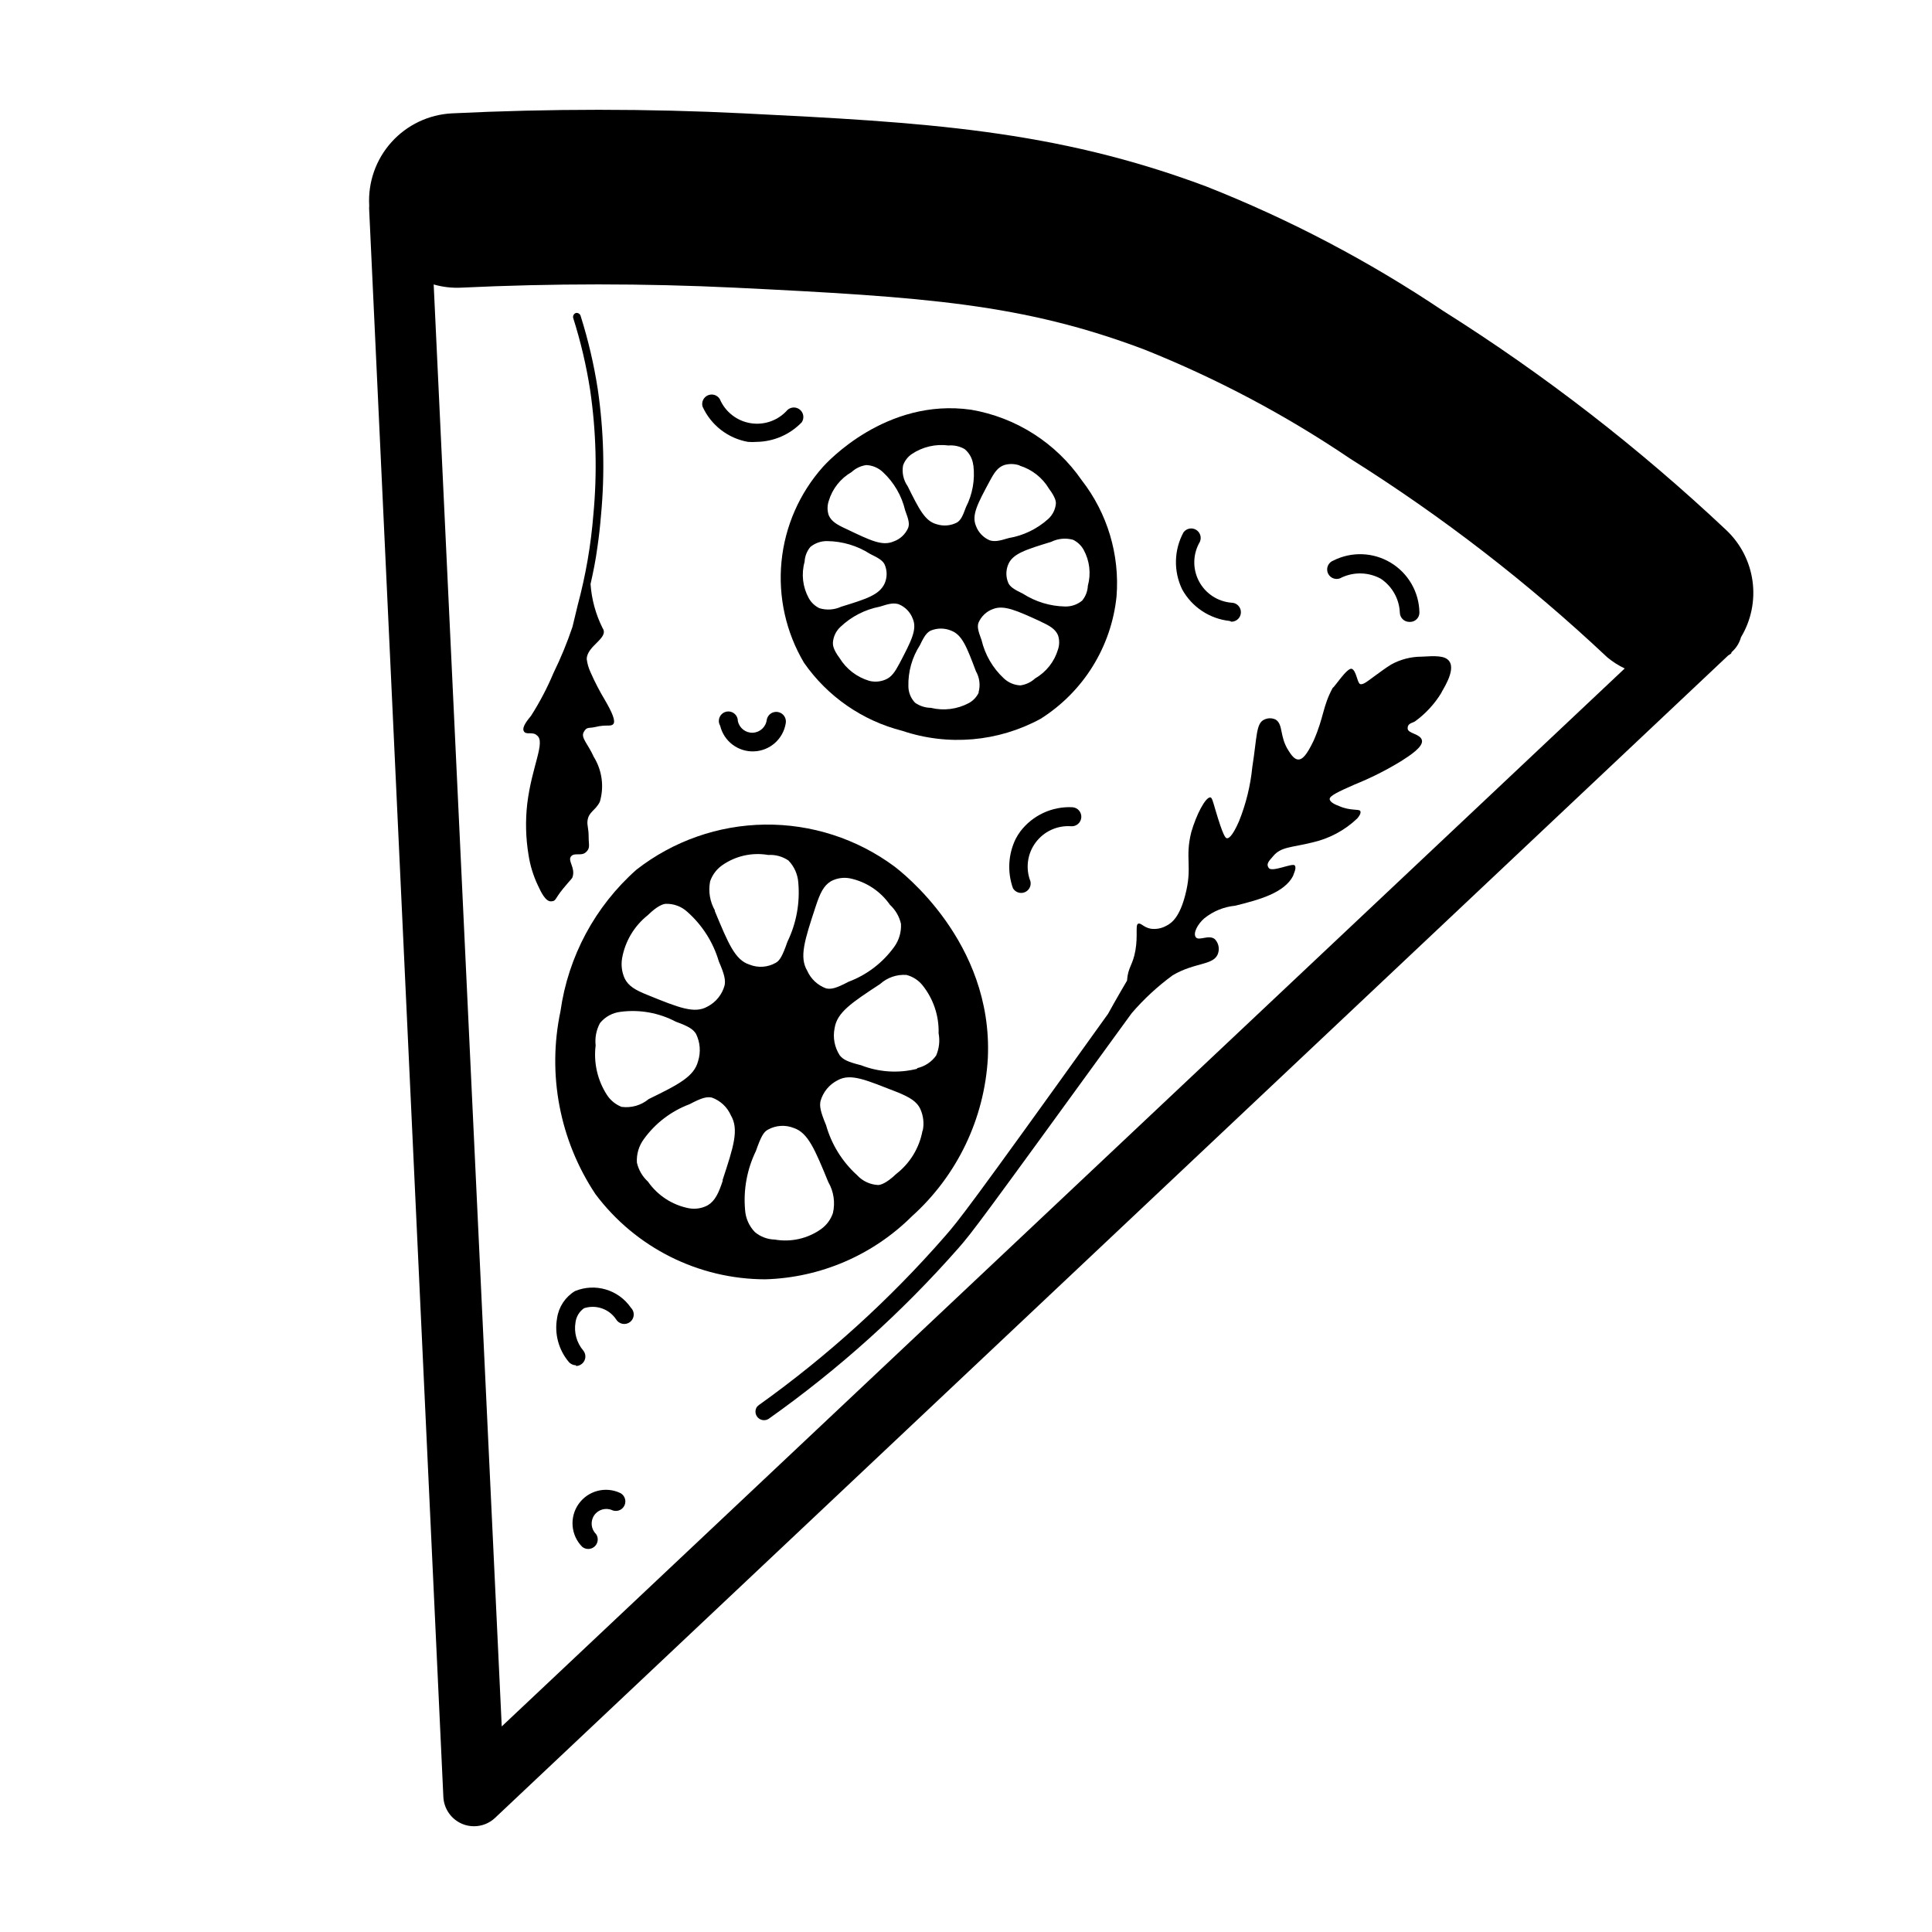
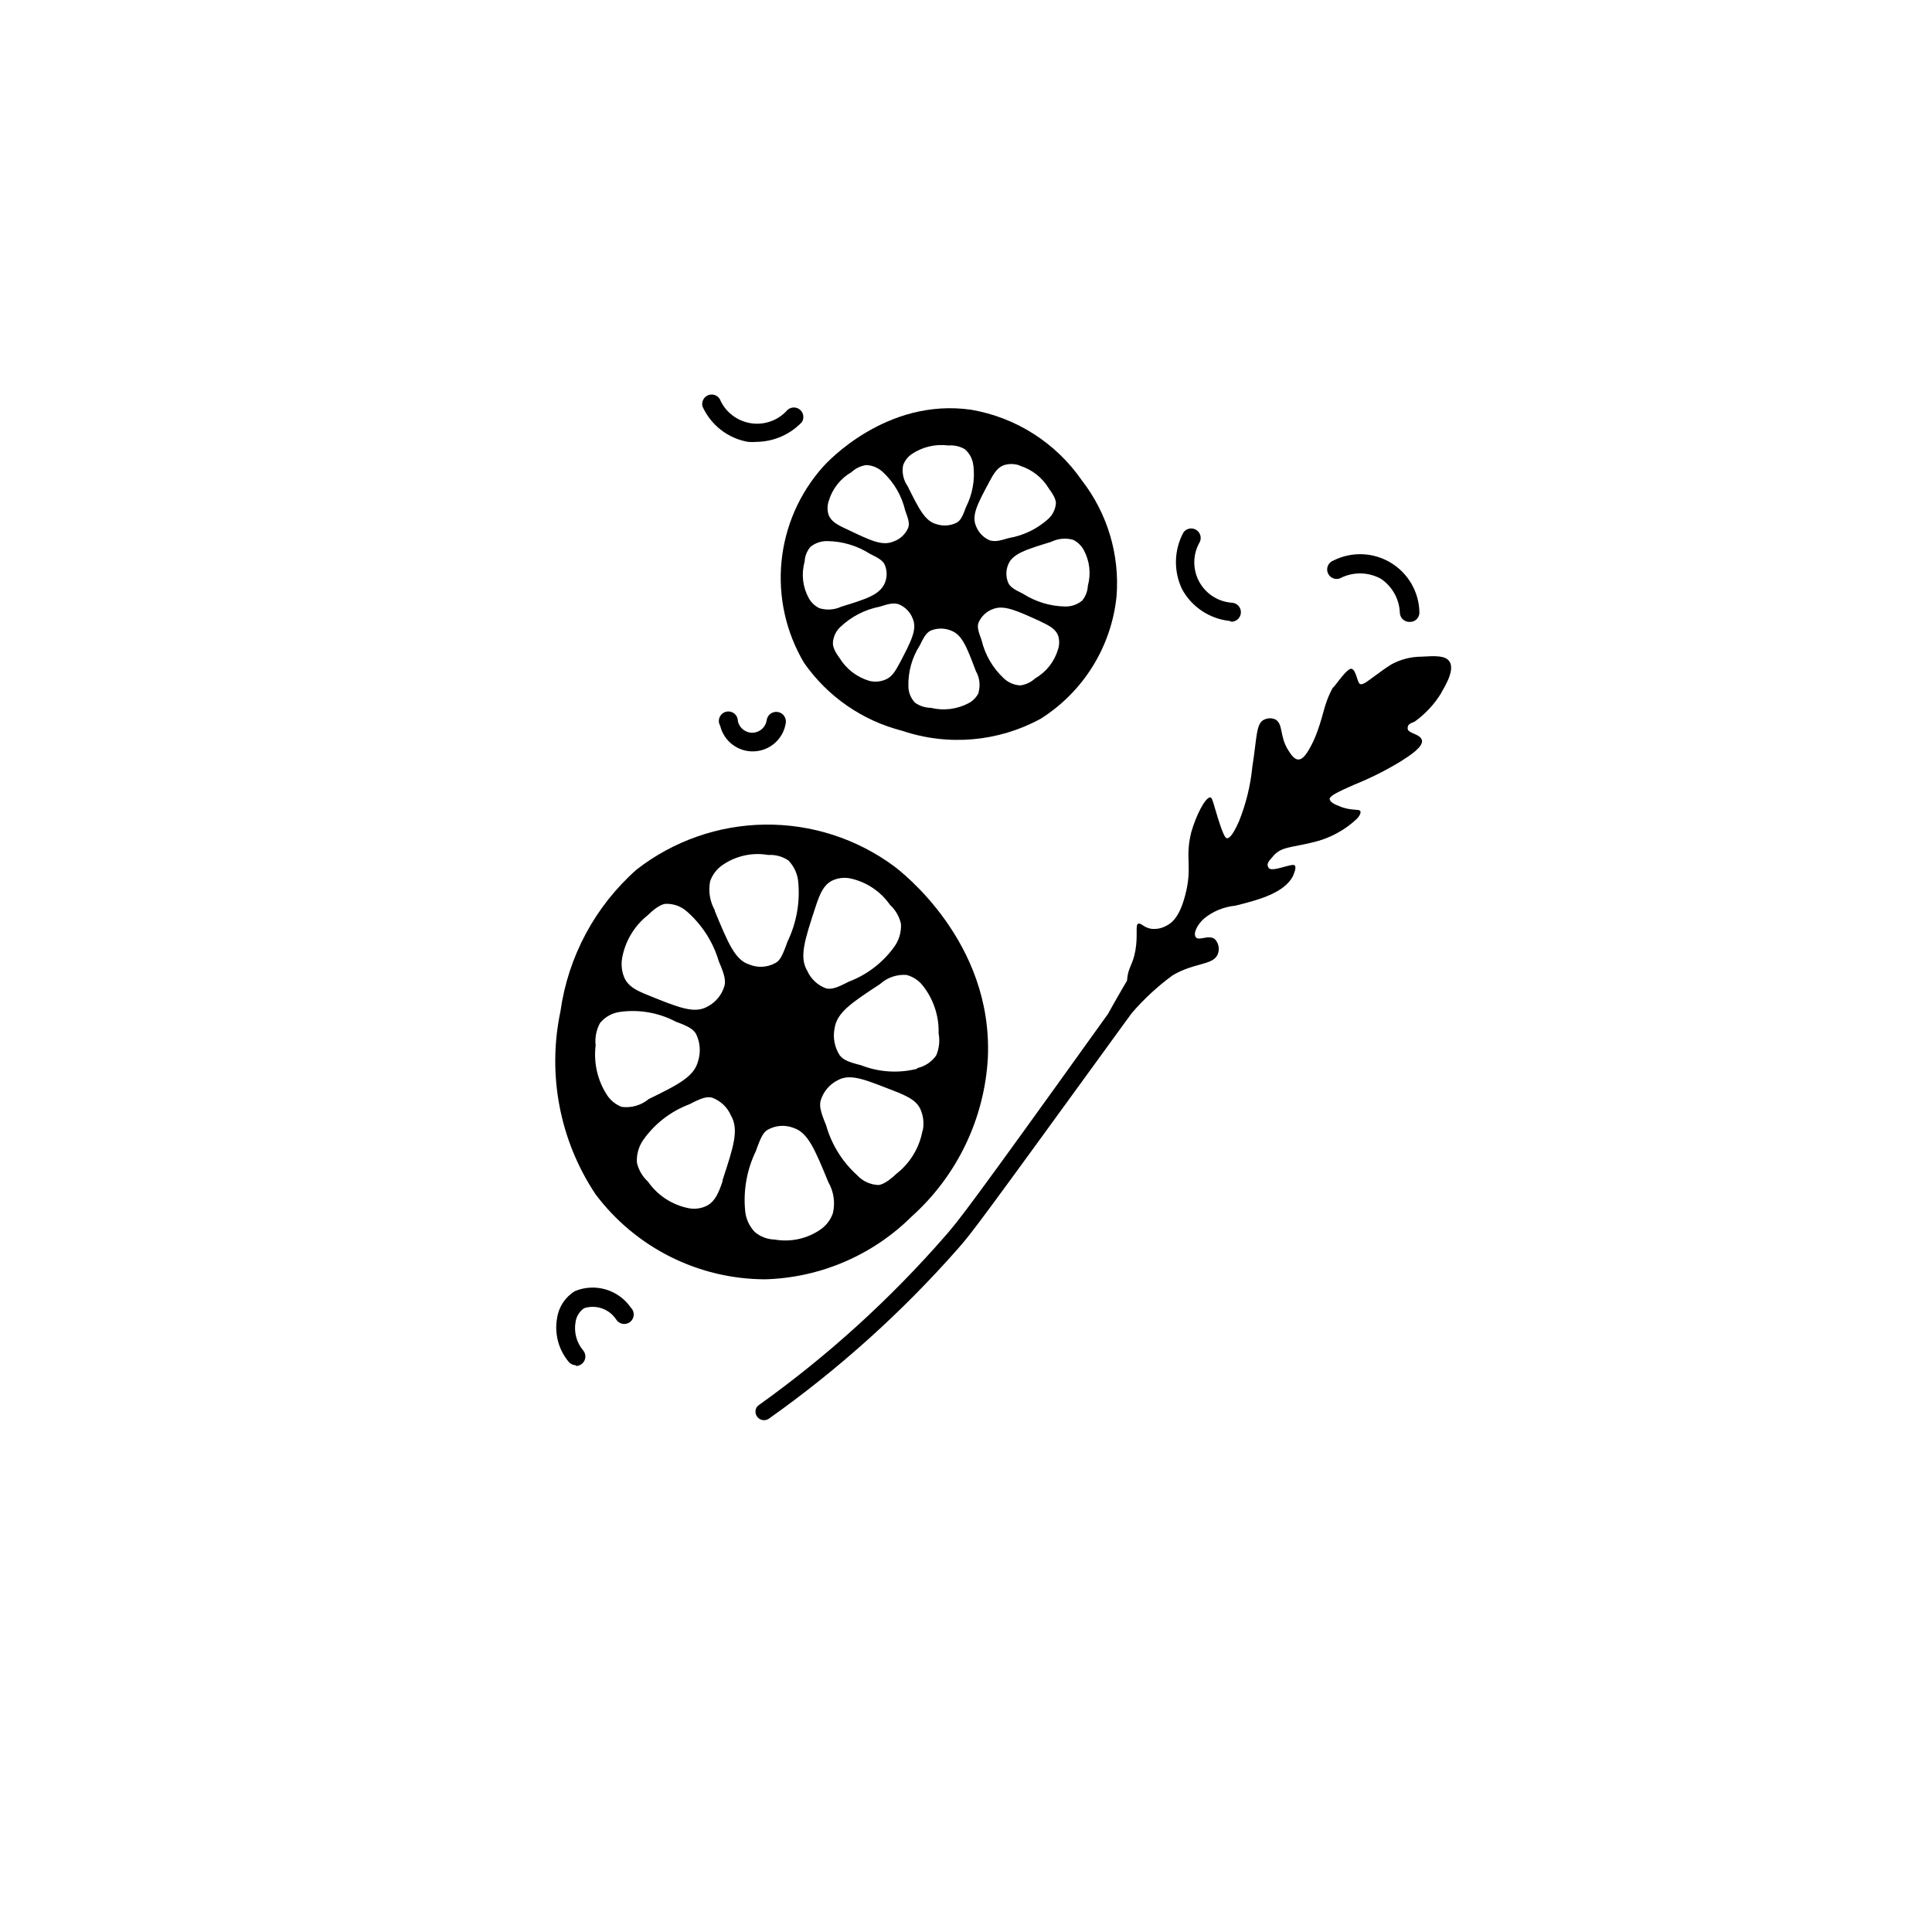
<svg xmlns="http://www.w3.org/2000/svg" fill="#000000" width="800px" height="800px" version="1.1" viewBox="144 144 512 512">
  <g>
    <path d="m512.7 320.09c-1.258 0.754-3.176 2.168-4.684 3.273-1.512 1.109-2.82 2.215-3.578 1.914-0.754-0.301-1.008-3.629-2.215-4.031-1.211-0.402-4.684 5.039-5.039 5.039-2.719 5.039-2.266 7.609-5.039 13.957-1.965 4.133-3.074 5.039-4.082 5.039s-1.914-1.258-2.57-2.316c-2.469-3.777-1.359-6.953-3.426-8.262l0.004-0.004c-0.957-0.461-2.07-0.461-3.023 0-2.215 0.957-1.914 4.586-3.176 12.594v0.004c-0.488 4.93-1.676 9.762-3.527 14.359-1.914 4.383-2.871 4.535-3.223 4.484-0.352-0.051-0.957-0.504-3.023-7.508-0.754-2.57-0.906-3.223-1.359-3.324-1.309 0-3.68 4.535-5.039 9.219-1.762 7.055 0.402 9.07-1.613 16.727-1.41 5.391-3.273 7.254-5.039 8.113l0.004-0.004c-1.242 0.688-2.676 0.953-4.082 0.758-1.965-0.352-2.621-1.664-3.375-1.309-0.754 0.352 0 3.125-0.707 7.106s-1.965 4.332-2.215 7.961c0 0-2.769 4.684-5.039 8.816l-0.402 0.555c-37.23 51.938-39.145 54.156-42.773 58.336-14.66 16.801-31.23 31.832-49.375 44.789l-0.453 0.402c-0.633 0.887-0.547 2.098 0.203 2.883 0.75 0.789 1.957 0.934 2.871 0.344 18.504-13.098 35.414-28.316 50.383-45.344 3.727-4.281 5.391-6.5 43.629-59.148l2.168-2.973h-0.004c3.231-3.766 6.883-7.144 10.883-10.074 5.945-3.527 11.035-2.57 12.043-5.844v-0.004c0.422-1.305 0.094-2.734-0.859-3.727-1.562-1.309-4.231 0.555-5.039-0.504-0.805-1.059 0.453-3.477 2.266-5.039h0.004c2.34-1.879 5.176-3.035 8.164-3.324 6.297-1.562 13.047-3.375 15.367-7.961 0-0.301 1.008-2.016 0.402-2.719-0.605-0.707-5.945 1.863-6.852 0.707-0.906-1.16 0.25-2.066 1.109-3.125 2.117-2.57 4.785-2.266 10.48-3.68h-0.004c4.449-1.004 8.539-3.199 11.84-6.348 0.352-0.402 1.109-1.359 0.805-1.965-0.301-0.605-2.672 0-5.594-1.309-0.957-0.352-2.469-1.008-2.519-1.863s2.418-2.016 6.551-3.828v-0.004c4.281-1.719 8.406-3.793 12.344-6.195 2.469-1.562 5.996-3.879 5.543-5.594-0.453-1.715-3.727-1.715-3.777-3.074-0.051-1.359 1.109-1.41 1.914-1.863 2.809-2.031 5.188-4.602 7-7.555 0-0.352 3.981-5.844 2.117-8.414-1.109-1.562-3.777-1.41-7.305-1.211-2.816 0-5.59 0.711-8.062 2.066z" />
-     <path d="m296.62 226.94c-0.562 0.191-0.871 0.789-0.707 1.359 1.98 6.242 3.481 12.625 4.484 19.094 1.598 10.91 1.887 21.973 0.855 32.949-0.645 8.086-2.027 16.098-4.129 23.93-0.453 1.812-0.906 3.727-1.41 5.844-1.41 4.188-3.094 8.277-5.039 12.246-1.652 3.941-3.641 7.734-5.945 11.332-0.805 1.008-2.519 2.973-1.914 4.082s2.316 0 3.477 1.109c2.367 1.762-1.359 8.113-2.57 18.137-0.516 4.527-0.398 9.105 0.352 13.602 0.43 2.777 1.262 5.477 2.469 8.012 0.906 1.965 2.066 4.281 3.477 4.231 1.41-0.051 0.906-0.555 3.176-3.324 2.266-2.769 2.367-2.57 2.57-3.223 0.707-2.418-1.359-4.18-0.453-5.34 0.906-1.16 2.672 0 3.93-1.109 1.258-1.109 0.754-1.863 0.754-4.133 0-2.266-0.453-2.973-0.301-4.231 0.301-2.418 2.117-2.672 3.273-5.039 1.176-4.012 0.59-8.336-1.613-11.891-1.562-3.477-3.477-5.039-2.672-6.551 0.805-1.512 1.359-0.957 3.074-1.359 3.023-0.754 4.133 0 4.785-0.805 0.656-0.805-0.352-3.125-2.266-6.398-1.41-2.352-2.676-4.793-3.777-7.305-0.516-1.098-0.855-2.273-1.008-3.477 0-3.578 6.047-5.594 4.18-8.262h0.004c-1.812-3.633-2.891-7.59-3.176-11.641 0.707-3.125 1.359-6.246 1.863-10.078 0.352-2.418 0.656-5.039 0.906-8.113v0.004c1.051-11.145 0.762-22.375-0.855-33.449-1.016-6.574-2.531-13.059-4.535-19.398-0.148-0.555-0.691-0.902-1.258-0.805z" />
    <path d="m469.88 308.56c-5.312-0.559-10.016-3.684-12.594-8.363-2.32-4.805-2.188-10.43 0.352-15.117 0.762-1.043 2.188-1.344 3.305-0.695 1.117 0.648 1.562 2.039 1.031 3.215-1.867 3.184-1.969 7.098-0.27 10.371 1.695 3.273 4.957 5.445 8.633 5.75 1.391 0 2.516 1.129 2.516 2.519s-1.125 2.519-2.516 2.519z" />
    <path d="m517.44 308.81c-1.352-0.027-2.441-1.117-2.469-2.469-0.156-3.621-2.027-6.949-5.039-8.969-3.191-1.746-7.023-1.875-10.328-0.352-0.602 0.395-1.348 0.512-2.043 0.32-0.695-0.188-1.273-0.668-1.594-1.312-0.32-0.645-0.348-1.398-0.074-2.066 0.27-0.664 0.816-1.184 1.496-1.426 4.824-2.422 10.559-2.199 15.18 0.594 4.625 2.789 7.492 7.762 7.59 13.16 0.016 0.656-0.234 1.289-0.688 1.762-0.453 0.473-1.074 0.746-1.73 0.758z" />
    <path d="m334.5 335.06c0-1.391 1.129-2.519 2.519-2.519 1.391 0 2.519 1.129 2.519 2.519 0.371 1.871 2.051 3.195 3.957 3.121 1.906-0.078 3.477-1.527 3.699-3.426 0.25-1.391 1.582-2.316 2.973-2.062 1.391 0.25 2.316 1.578 2.066 2.969-0.668 4.18-4.195 7.305-8.422 7.461-4.231 0.16-7.981-2.688-8.961-6.805-0.227-0.379-0.352-0.816-0.352-1.258z" />
-     <path d="m309.31 540.51c0.602 0.914 0.543 2.117-0.148 2.969-0.691 0.852-1.852 1.156-2.875 0.758-1.715-0.785-3.746-0.227-4.812 1.328-1.07 1.555-0.867 3.652 0.48 4.969 0.719 1.035 0.562 2.441-0.363 3.293-0.93 0.855-2.344 0.891-3.312 0.086-3.019-3.059-3.414-7.84-0.934-11.352 2.481-3.508 7.117-4.734 11.008-2.906 0.391 0.195 0.719 0.488 0.957 0.855z" />
-     <path d="m413.15 366.34c0.367-0.703 0.789-1.375 1.258-2.016 3.266-4.277 8.43-6.672 13.805-6.398 1.391 0.098 2.441 1.305 2.344 2.695-0.098 1.391-1.305 2.441-2.695 2.344-3.676-0.27-7.234 1.363-9.422 4.332-2.188 2.965-2.703 6.844-1.359 10.277 0.266 1.211-0.387 2.438-1.543 2.891s-2.469-0.004-3.094-1.074c-1.52-4.269-1.266-8.969 0.707-13.051z" />
    <path d="m344.58 261.1c-0.785 0.062-1.578 0.062-2.367 0-5.316-0.941-9.824-4.449-12.039-9.371-0.328-1.211 0.285-2.477 1.438-2.973 1.152-0.492 2.496-0.062 3.144 1.008 1.449 3.394 4.535 5.805 8.176 6.387 3.641 0.586 7.328-0.742 9.762-3.516 0.945-0.852 2.375-0.863 3.336-0.031 0.961 0.832 1.152 2.25 0.441 3.309-3.117 3.238-7.394 5.106-11.891 5.188z" />
    <path d="m296.62 505.8c-0.742 0.004-1.445-0.332-1.914-0.906-2.691-3.215-3.816-7.461-3.074-11.586 0.434-2.973 2.172-5.594 4.734-7.156 5.356-2.211 11.523-0.383 14.812 4.383 0.527 0.508 0.805 1.219 0.77 1.945-0.039 0.73-0.391 1.406-0.965 1.855s-1.316 0.625-2.031 0.488c-0.715-0.141-1.336-0.582-1.703-1.215-1.855-2.746-5.305-3.938-8.465-2.922-1.246 0.867-2.07 2.223-2.266 3.731-0.461 2.684 0.297 5.434 2.066 7.504 0.594 0.75 0.711 1.77 0.305 2.633s-1.266 1.426-2.219 1.449z" />
    <path d="m381 373.6c-9.918-7.336-21.965-11.227-34.301-11.074-12.336 0.156-24.285 4.348-34.016 11.934-10.973 9.711-18.117 23.02-20.152 37.531-3.547 16.746-0.207 34.215 9.27 48.469 10.617 14.176 27.281 22.539 44.992 22.57 14.598-0.418 28.484-6.383 38.844-16.676 12-10.777 19.246-25.867 20.152-41.969 1.41-30.934-23.227-49.574-24.789-50.785zm-20.805 10.531c1.109-3.375 2.066-5.441 4.031-6.602h-0.004c1.543-0.82 3.324-1.09 5.039-0.754 4.289 0.902 8.074 3.406 10.582 7.004 1.461 1.344 2.481 3.098 2.922 5.035 0.125 2.199-0.516 4.371-1.816 6.148-3.035 4.195-7.238 7.402-12.09 9.219-3.324 1.762-4.586 2.016-5.894 1.762v0.004c-2.25-0.809-4.074-2.5-5.039-4.688-2.164-3.629-0.703-8.109 2.269-17.129zm-51.34 13.855c0.793-4.516 3.211-8.586 6.801-11.438 2.769-2.719 4.231-2.973 4.734-3.023h0.004c2.117-0.078 4.18 0.684 5.742 2.117 3.969 3.508 6.871 8.066 8.363 13.148 1.562 3.578 1.812 5.039 1.512 6.398-0.66 2.391-2.285 4.398-4.484 5.543-3.477 2.016-7.656 0.301-15.973-3.074-3.125-1.258-5.039-2.316-6.047-4.434h0.004c-0.723-1.645-0.949-3.465-0.656-5.238zm0 39.398c-1.629-0.613-3.023-1.723-3.981-3.176-2.527-3.891-3.598-8.547-3.023-13.148-0.23-2.055 0.172-4.129 1.16-5.945 1.355-1.664 3.309-2.731 5.441-2.973 5.039-0.668 10.164 0.25 14.66 2.621 3.477 1.258 4.586 2.016 5.34 3.223 1.105 2.242 1.301 4.82 0.555 7.203-1.059 4.082-5.039 6.144-13.098 10.078-1.996 1.652-4.586 2.402-7.156 2.066zm26.703 19.445c-1.109 3.375-2.066 5.441-4.031 6.602-1.543 0.82-3.32 1.09-5.039 0.754-4.371-0.867-8.234-3.394-10.781-7.055-1.465-1.34-2.484-3.098-2.922-5.035-0.137-2.238 0.523-4.453 1.863-6.25 3.035-4.195 7.242-7.402 12.094-9.219 3.324-1.762 4.586-2.016 5.894-1.762 2.25 0.805 4.07 2.496 5.035 4.684 2.219 3.777 0.758 8.262-2.215 17.281zm-2.066-71.492c-1.355-2.344-1.82-5.098-1.309-7.758 0.57-1.676 1.641-3.137 3.07-4.18 3.57-2.559 8.02-3.574 12.344-2.824 1.895-0.121 3.773 0.395 5.34 1.461 1.547 1.594 2.477 3.684 2.621 5.898 0.473 5.367-0.52 10.766-2.871 15.617-1.309 3.727-2.016 5.039-3.176 5.644v-0.004c-2.098 1.18-4.617 1.348-6.852 0.453-3.879-1.207-5.641-5.59-9.27-14.309zm31.234 80.156c-0.57 1.68-1.641 3.137-3.07 4.184-3.57 2.559-8.02 3.574-12.344 2.82-1.918-0.047-3.766-0.738-5.242-1.965-1.547-1.59-2.473-3.68-2.617-5.894-0.477-5.371 0.516-10.766 2.871-15.617 1.309-3.727 2.016-5.039 3.176-5.644h-0.004c2.098-1.176 4.617-1.344 6.852-0.453 3.777 1.258 5.594 5.644 9.168 14.359h0.004c1.43 2.484 1.863 5.422 1.207 8.211zm23.73-21.766v0.004c-0.836 4.496-3.293 8.527-6.902 11.336-2.82 2.672-4.231 2.922-4.785 2.973-2.156-0.086-4.188-1.027-5.644-2.621-3.93-3.555-6.773-8.148-8.211-13.25-1.512-3.629-1.762-5.039-1.461-6.398 0.676-2.383 2.32-4.375 4.535-5.492 3.527-1.965 7.656 0 15.973 3.223 3.125 1.309 5.039 2.367 5.996 4.535h-0.004c0.754 1.727 0.965 3.644 0.605 5.492zm-1.461-16.473c-4.918 1.227-10.094 0.891-14.812-0.957-3.629-0.906-4.734-1.512-5.644-2.621h0.004c-1.383-2.129-1.871-4.715-1.363-7.203 0.656-4.18 4.434-6.699 12.043-11.688 1.906-1.73 4.438-2.602 7.004-2.418 1.664 0.43 3.148 1.383 4.231 2.719 2.898 3.606 4.418 8.125 4.281 12.746 0.379 1.988 0.152 4.043-0.652 5.894-1.195 1.688-2.973 2.871-4.988 3.328z" />
    <path d="m362.11 267.7c-6.246 7-10.102 15.809-11.008 25.148-0.906 9.336 1.184 18.723 5.969 26.793 6.231 8.949 15.477 15.352 26.047 18.035 12.121 4.082 25.391 2.93 36.625-3.172 11.352-7.141 18.785-19.105 20.152-32.445 0.875-11.051-2.414-22.031-9.219-30.785-6.859-9.918-17.43-16.656-29.32-18.691-22.57-3.223-38.289 14.059-39.246 15.117zm6.043 16.422c-2.418-1.109-3.828-1.965-4.535-3.578l0.004 0.004c-0.414-1.227-0.414-2.555 0-3.781 0.957-3.231 3.121-5.973 6.043-7.656 1.086-1.012 2.461-1.664 3.93-1.863 1.664 0.078 3.238 0.758 4.434 1.914 2.898 2.711 4.93 6.215 5.844 10.074 1.008 2.672 1.16 3.629 0.805 4.637h0.004c-0.73 1.699-2.137 3.016-3.879 3.625-3.023 1.262-5.996-0.199-12.648-3.375zm6.199 40.305c-3.277-0.977-6.074-3.129-7.859-6.043-1.766-2.371-1.766-3.477-1.766-4.031 0.098-1.621 0.82-3.137 2.016-4.234 2.879-2.731 6.481-4.586 10.379-5.34 2.769-0.906 3.777-1.008 5.039-0.656v0.004c1.723 0.699 3.074 2.086 3.727 3.828 1.211 2.82-0.352 5.844-3.527 11.891-1.211 2.266-2.117 3.629-3.777 4.281-1.34 0.555-2.824 0.664-4.231 0.301zm29.02 3.125c-0.562 1.176-1.48 2.144-2.621 2.769-3.09 1.648-6.676 2.098-10.074 1.262-1.5-0.016-2.961-0.492-4.184-1.359-1.117-1.168-1.75-2.719-1.762-4.336-0.102-3.867 0.973-7.68 3.07-10.93 1.211-2.57 1.863-3.324 2.82-3.828l0.004-0.004c1.738-0.73 3.699-0.73 5.441 0 2.922 1.109 4.133 4.332 6.551 10.73l-0.004 0.004c0.988 1.707 1.242 3.742 0.707 5.641zm16.473-18.793c2.418 1.109 3.828 1.965 4.535 3.578 0.41 1.227 0.41 2.551 0 3.777-0.957 3.234-3.121 5.977-6.047 7.66-1.086 1.012-2.457 1.66-3.93 1.863-1.66-0.078-3.234-0.762-4.434-1.914-2.894-2.711-4.93-6.215-5.844-10.078-1.008-2.672-1.16-3.629-0.805-4.637v0.004c0.727-1.699 2.133-3.016 3.879-3.629 2.871-1.109 6.195 0.402 12.594 3.324zm-52.898-3.981c-1.816 0.84-3.879 0.984-5.793 0.402-1.195-0.574-2.184-1.508-2.824-2.668-1.613-2.938-2.012-6.394-1.105-9.625 0.062-1.438 0.594-2.816 1.512-3.93 1.27-1.051 2.883-1.605 4.531-1.559 4.004 0.051 7.914 1.223 11.285 3.375 2.621 1.258 3.426 1.914 3.879 2.82 0.711 1.605 0.711 3.434 0 5.039-1.41 3.023-4.785 4.082-11.484 6.144zm61.414-17.734c1.195 0.578 2.18 1.512 2.82 2.672 1.59 2.91 1.988 6.324 1.109 9.523-0.066 1.438-0.594 2.816-1.512 3.93-1.273 1.051-2.883 1.605-4.535 1.559-3.949-0.078-7.801-1.246-11.133-3.375-2.621-1.258-3.426-1.914-3.879-2.82-0.707-1.605-0.707-3.434 0-5.039 1.211-2.769 4.586-3.828 11.336-5.894 1.797-0.891 3.859-1.086 5.793-0.555zm-14.156-19.648c3.273 1.008 6.059 3.199 7.809 6.148 1.762 2.367 1.812 3.426 1.812 3.828-0.121 1.609-0.863 3.106-2.066 4.184-2.93 2.629-6.543 4.379-10.426 5.035-2.769 0.855-3.777 0.957-5.039 0.605-1.715-0.723-3.051-2.129-3.68-3.879-1.16-2.82 0.453-5.844 3.68-11.84 1.211-2.266 2.117-3.629 3.828-4.231 1.336-0.395 2.766-0.359 4.082 0.098zm-12.242 0c0.445 3.777-0.238 7.598-1.965 10.984-0.957 2.672-1.461 3.477-2.367 4.082h-0.004c-1.676 0.879-3.641 1.043-5.438 0.453-3.023-0.805-4.586-3.879-7.656-10.078h-0.004c-1.113-1.598-1.551-3.57-1.207-5.492 0.43-1.227 1.242-2.285 2.316-3.019 2.859-1.914 6.312-2.719 9.723-2.269 1.492-0.125 2.984 0.211 4.281 0.957 1.266 1.051 2.078 2.551 2.269 4.184z" />
-     <path d="m605.4 312.84c2.672-4.457 3.746-9.691 3.039-14.84-0.703-5.148-3.144-9.902-6.918-13.477-23.09-21.754-48.227-41.227-75.07-58.137-19.668-13.199-40.695-24.246-62.723-32.949-40.305-15.113-74.969-17.027-122.73-19.398-25.191-1.258-51.387-1.258-77.184 0-6.164 0.301-11.953 3.051-16.078 7.641-4.125 4.586-6.246 10.633-5.891 16.797-0.035 0.434-0.035 0.871 0 1.309l19.648 420.38c0.133 3.176 2.102 5.988 5.039 7.203 0.977 0.402 2.019 0.609 3.074 0.605 2.078 0.004 4.082-0.789 5.59-2.219l326.77-308.03s0.504-0.301 0.754-0.504 0-0.301 0.25-0.453l0.352-0.352h0.004c0.992-0.992 1.703-2.227 2.066-3.578zm-346.47-93.457c2.32 0.672 4.738 0.961 7.152 0.855 24.285-1.16 48.719-1.16 72.699 0 50.383 2.469 76.328 4.231 108.57 16.426 19.152 7.668 37.426 17.359 54.512 28.918 24.359 15.301 47.172 32.934 68.117 52.648 1.402 1.156 2.941 2.137 4.586 2.922l-297.6 280.37z" />
  </g>
</svg>